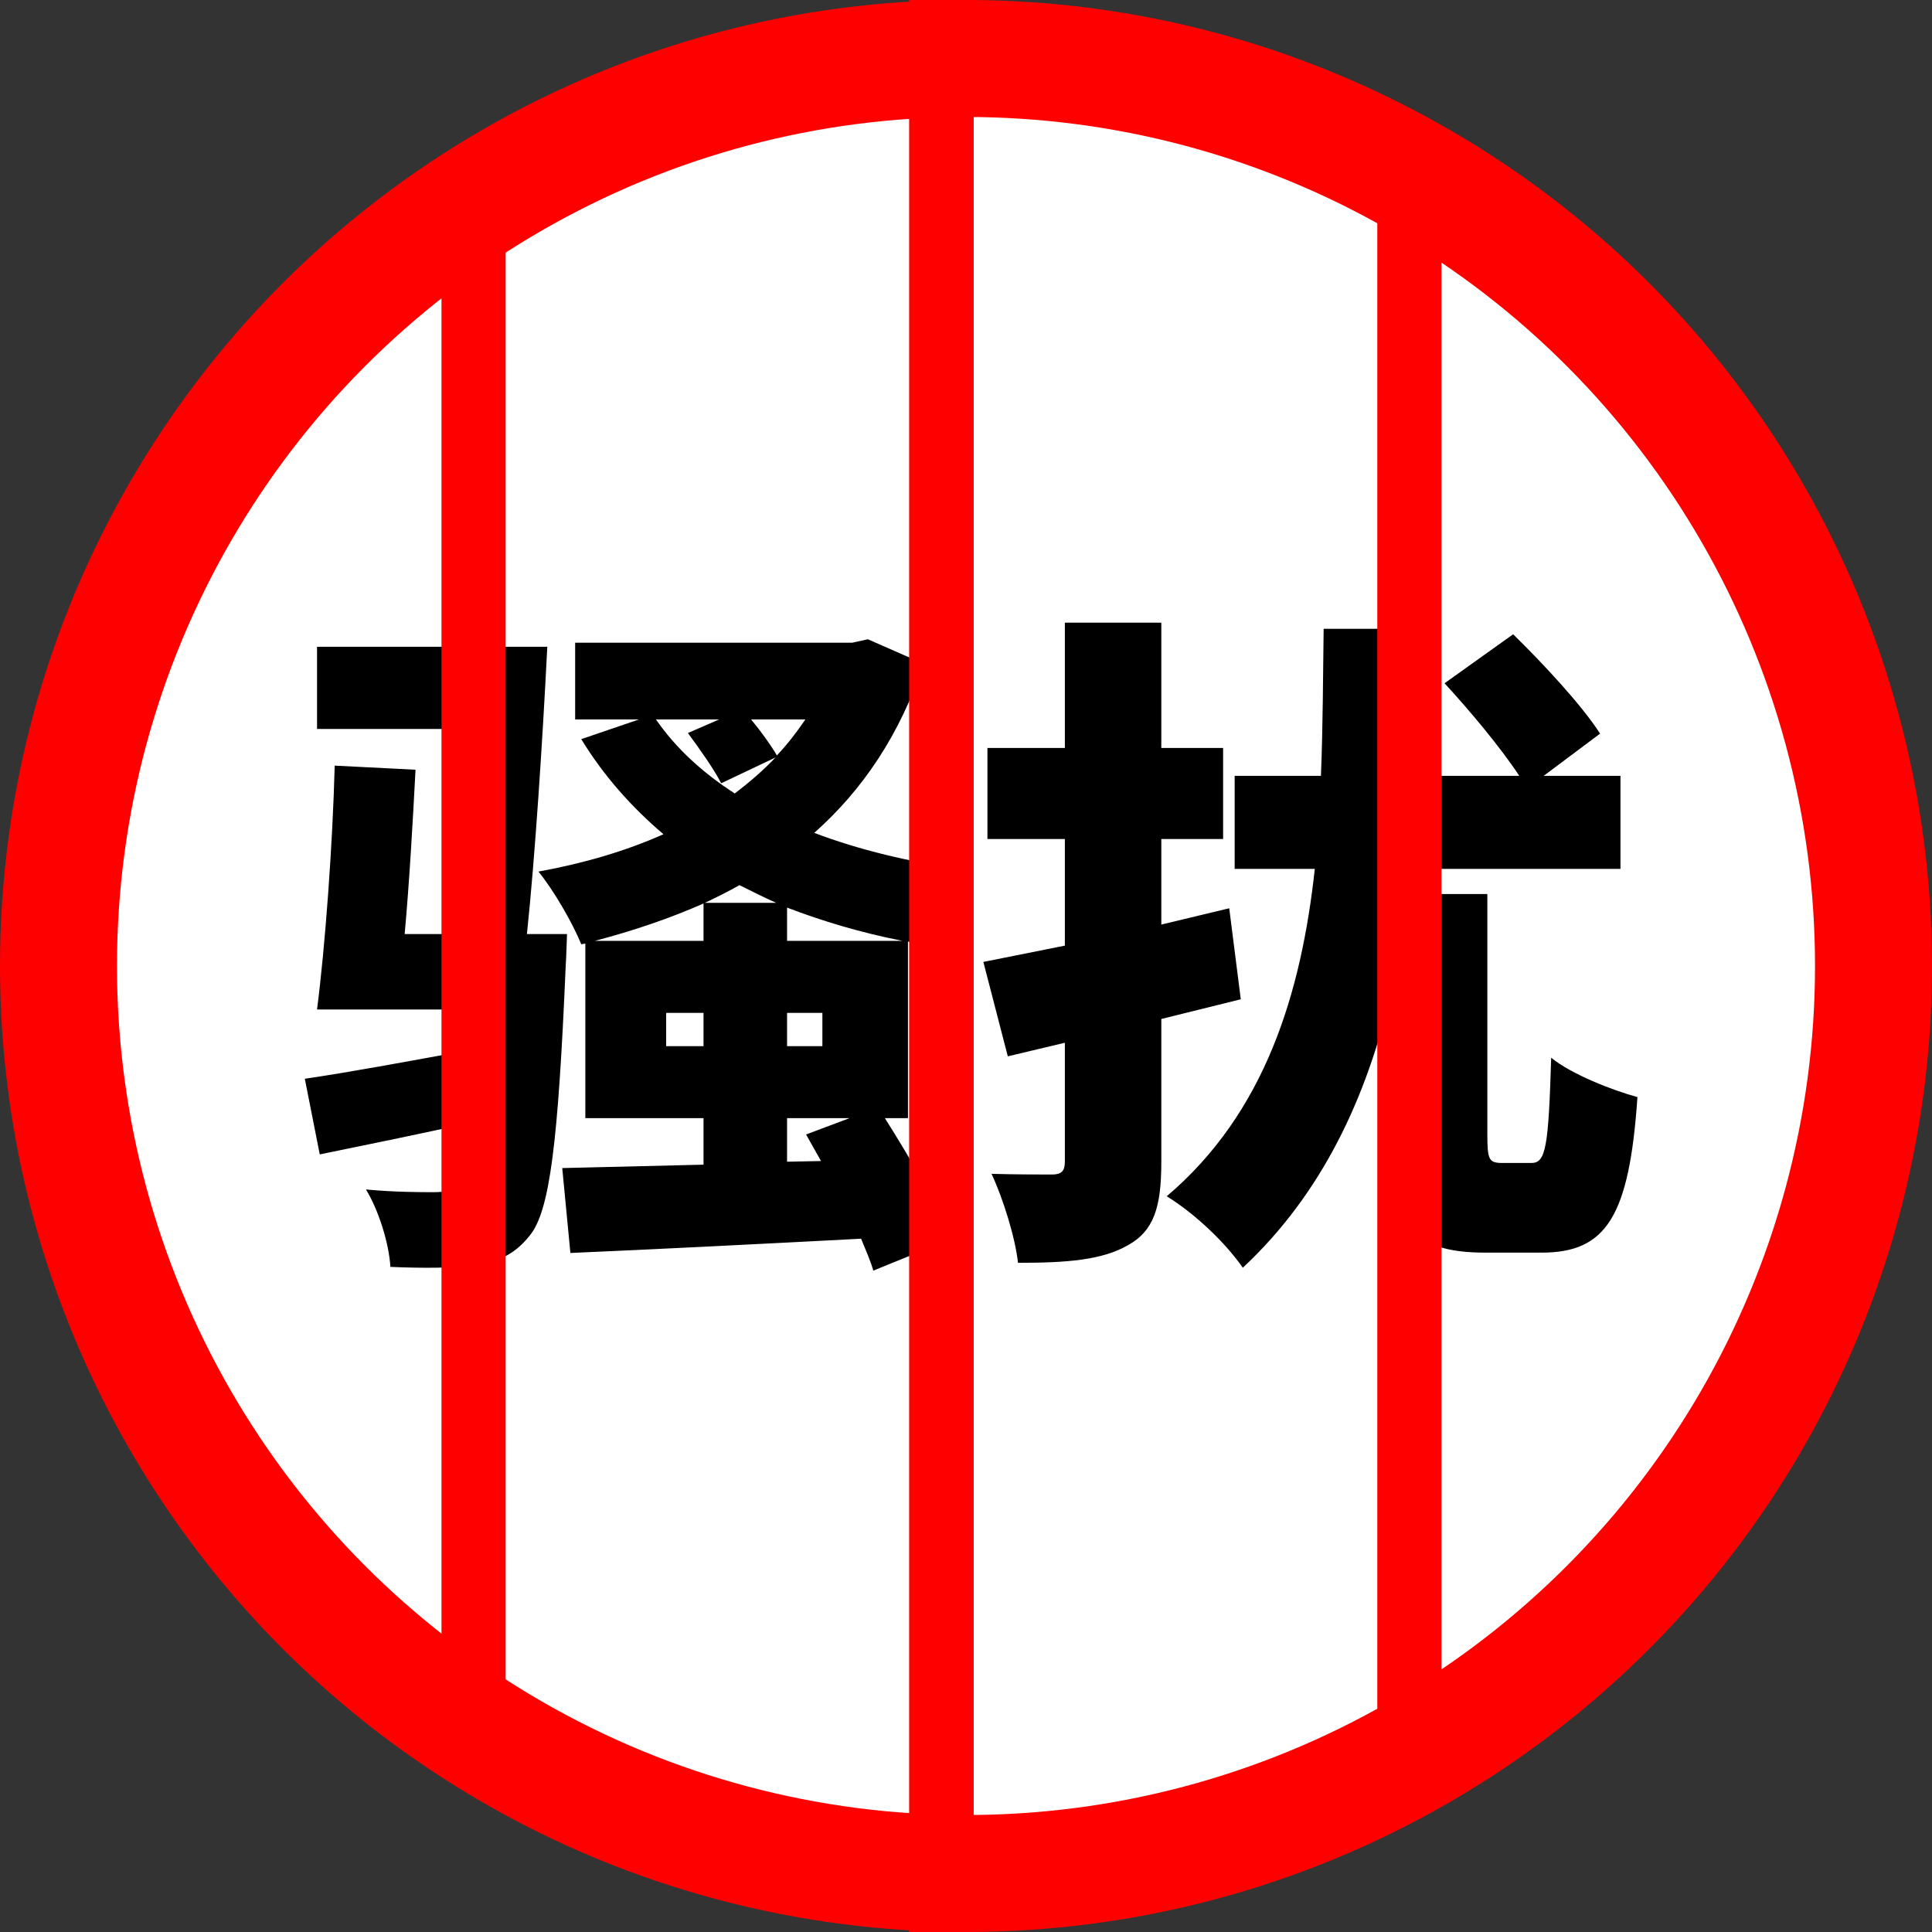
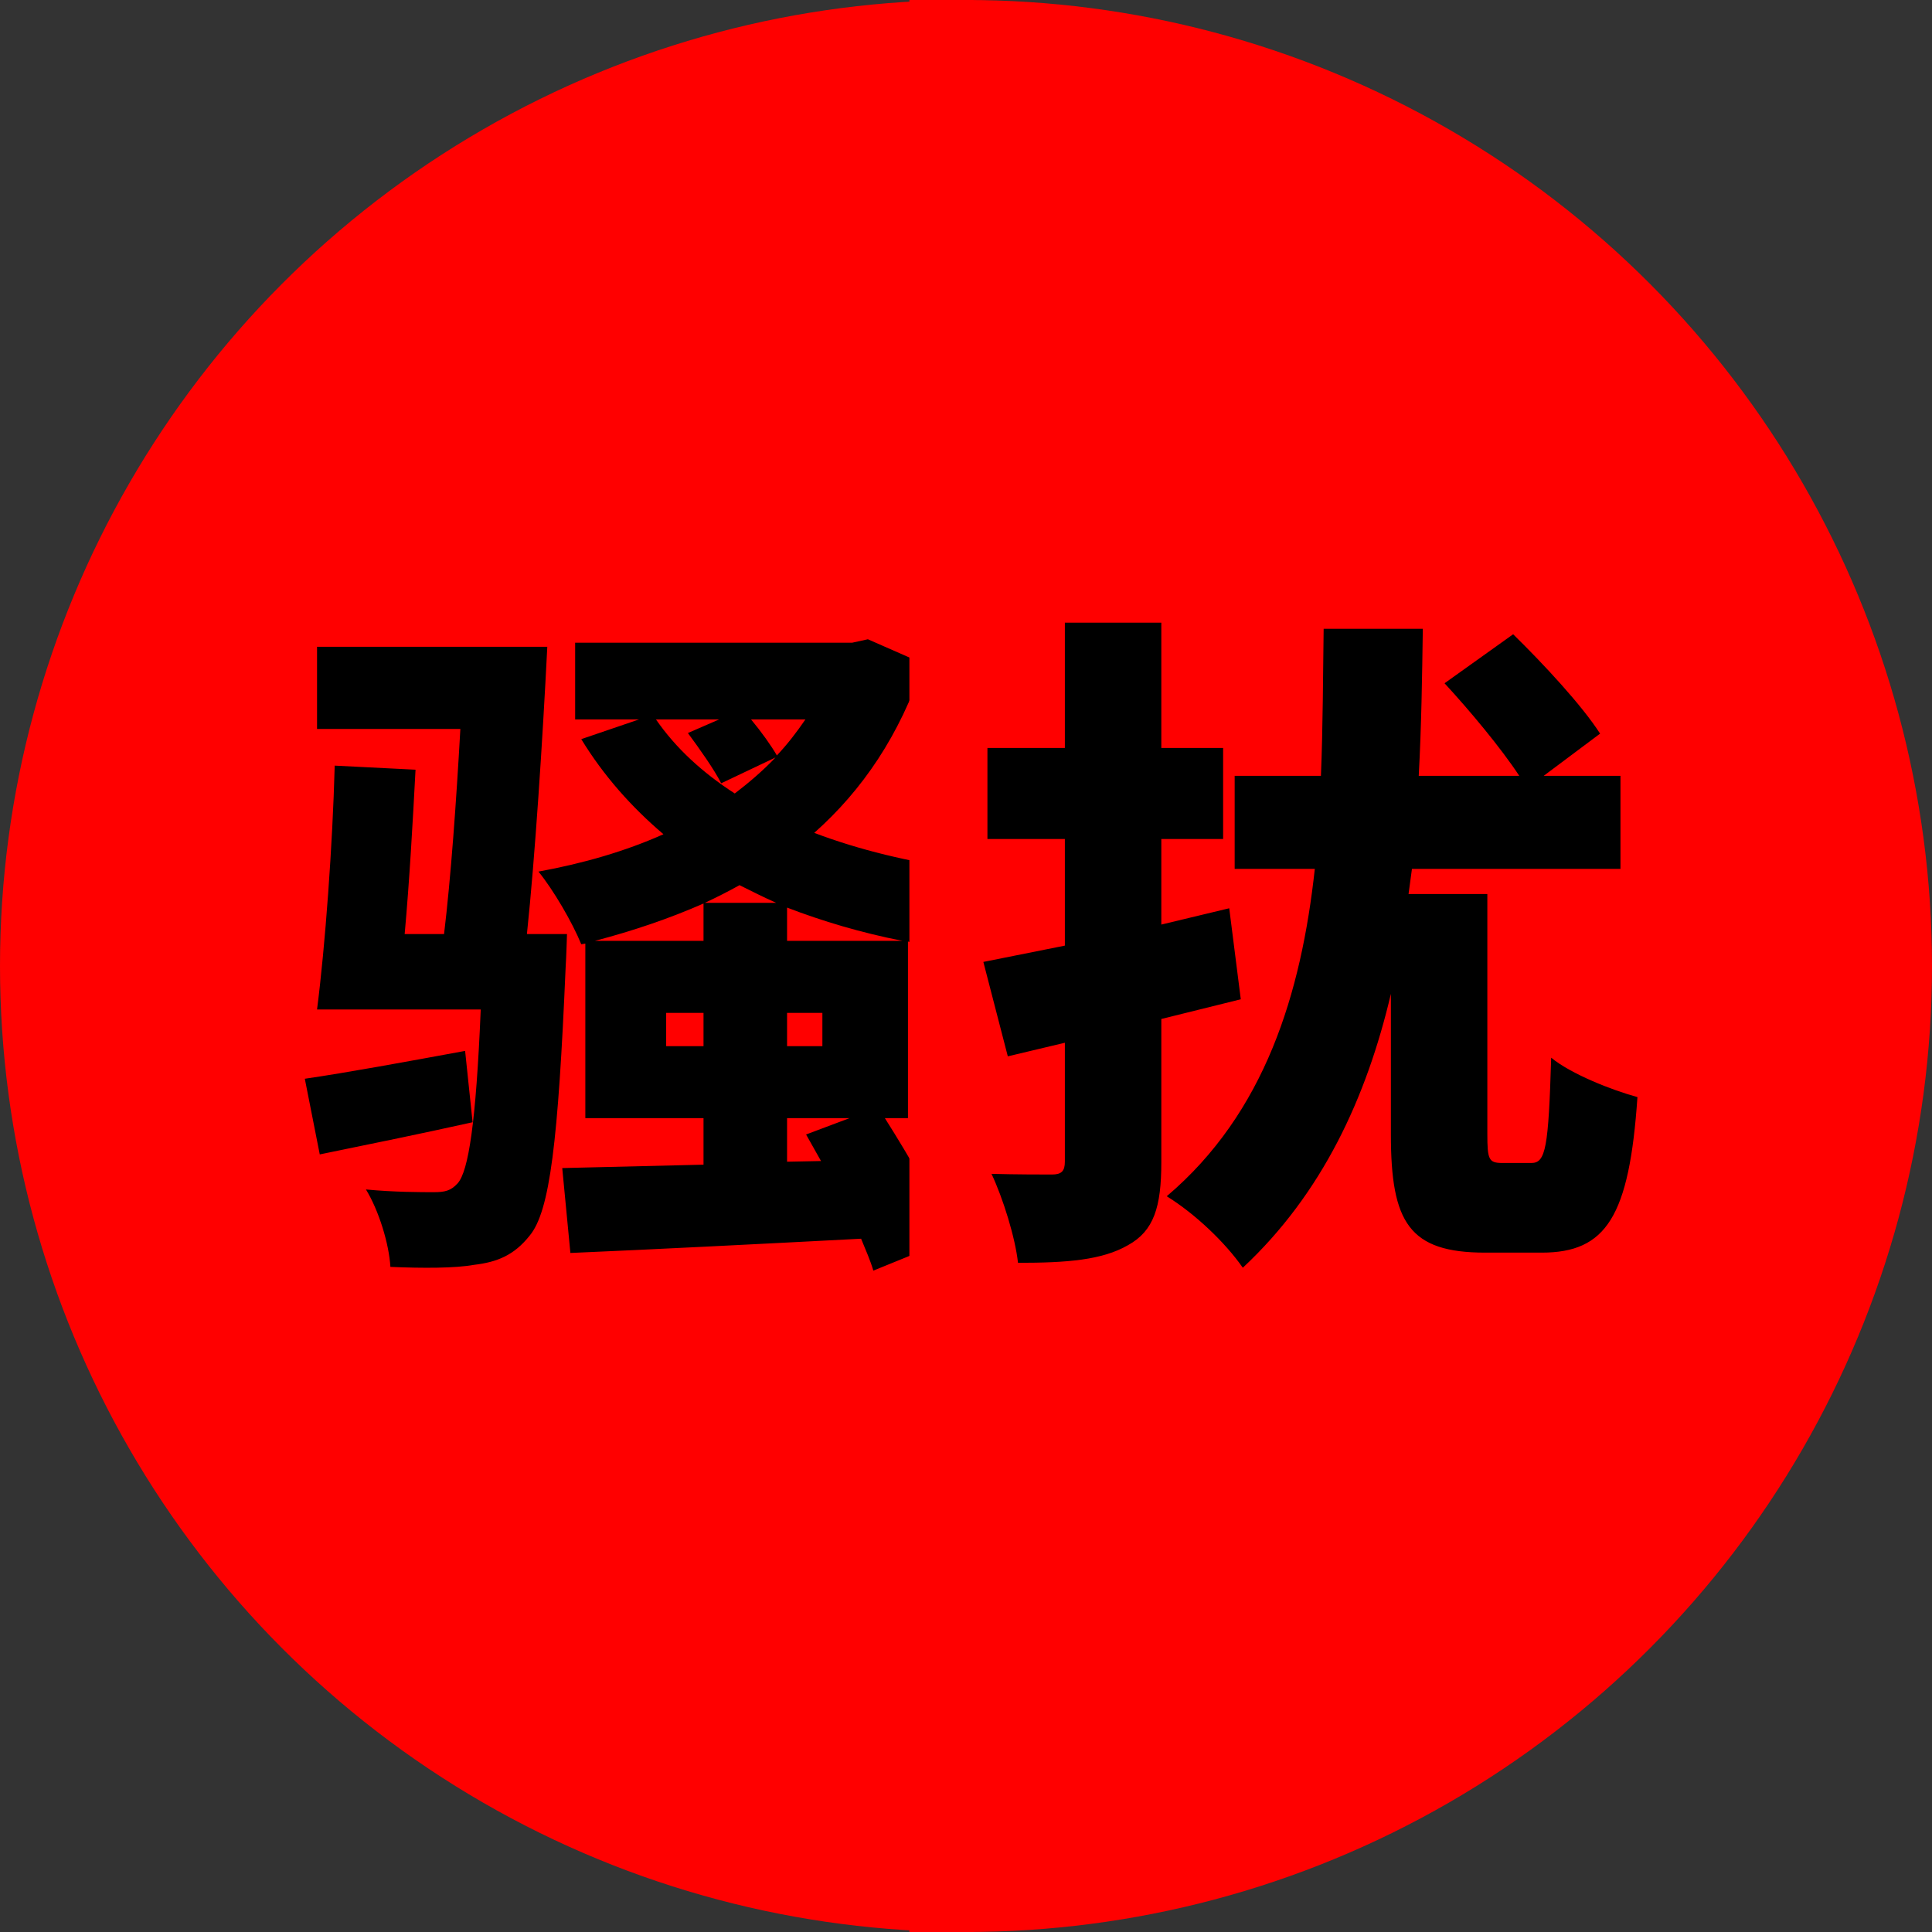
<svg xmlns="http://www.w3.org/2000/svg" fill="none" version="1.1" width="512" height="512" viewBox="0 0 512 512">
  <rect x="0" y="0" width="512" height="512" fill="#333333" stroke="none" />
  <g>
    <g>
      <ellipse cx="256" cy="256" rx="256" ry="256" fill="#FF0000" fill-opacity="1" />
    </g>
    <g>
-       <ellipse cx="256" cy="256" rx="225" ry="225" fill="#FFFFFF" fill-opacity="1" />
-     </g>
+       </g>
    <g>
      <path d="M80.78,285.88L84.74,305.93C97.16,303.391,111.38,300.491,125.24,297.408L123.26,278.5C107.6,281.38,91.94,284.26,80.78,285.88ZM88.7,202.9C88.16,223.757,86.18,250.78,84.02,267.52L127.4,267.52C126.14,297.58,124.16,310.36,121.28,313.6C119.48,315.58,117.86,315.94,114.98,315.94C111.56,315.94,104.54,315.94,96.98,315.22C100.4,320.8,103.1,329.62,103.46,335.74C112.1,336.108,120.56,336.108,125.6,335.2C131.72,334.48,136.22,332.68,140.36,327.46C145.76,320.98,147.92,302.44,149.9,256.36C150.08,253.66,150.26,247.54,150.26,247.54L139.64,247.54C141.8,227.02,143.78,196.42,145.04,171.4L84.02,171.4L84.02,193.18L122,193.18C120.92,212.44,119.48,232.6,117.68,247.54L107.24,247.54C108.5,233.68,109.4,217.66,110.12,203.98L88.7,202.9ZM199.04,190.66L213.44,190.66C211.1,194.08,208.76,197.14,205.88,200.2C204.44,197.68,201.74,193.9,199.04,190.66ZM182.3,194.26C185.36,198.4,189.32,203.98,191.12,207.58L205.52,200.74C202.28,204.16,198.5,207.4,194.72,210.28C186.08,204.7,179.06,198.22,173.84,190.66L190.58,190.66L182.3,194.26ZM149,309.55L151.16,332.05C172.22,331.15,200.66,329.71,228.2,328.27C229.46,331.33,230.72,334.21,231.44,336.73L251.78,328.45C248.72,319.81,241.16,306.836,234.5,296.32L240.62,296.32L240.62,249.52L242.06,249.88C244.94,243.94,250.7,235.12,255.56,230.44C240.98,228.46,227.66,225.22,215.78,220.72C228.56,209.38,238.46,194.8,244.76,175.9L230,169.414L225.86,170.32L152.42,170.32L152.42,190.66L169.34,190.66L154.04,195.88C159.98,205.6,167.36,213.88,175.82,221.08C165.74,225.58,154.58,228.82,142.7,230.98C146.66,235.84,151.7,244.48,154.04,250.24L155.12,250.06L155.12,296.32L186.44,296.32L186.44,308.65L149,309.55ZM195.98,234.577C199.22,236.197,202.46,237.82,205.7,239.26L186.8,239.26C189.86,237.82,193.1,236.197,195.98,234.577ZM157.64,249.34C167.9,246.64,177.44,243.4,186.44,239.44L186.44,249.34L157.64,249.34ZM239.18,249.34L208.58,249.34L208.58,240.52C217.94,244.12,228.2,247.18,239.18,249.34ZM176.54,268.42L186.44,268.42L186.44,277.24L176.54,277.24L176.54,268.42ZM208.58,268.42L217.94,268.42L217.94,277.24L208.58,277.24L208.58,268.42ZM213.62,300.651L217.58,307.685L208.58,307.865L208.58,296.32L225.14,296.32L213.62,300.651ZM382.82,181.072C389.48,188.286,397.76,198.206,402.62,205.6L375.98,205.6C376.7,192.255,376.88,179.269,377.06,166.644L350.78,166.644C350.6,179.089,350.6,192.255,350.06,205.6L327.2,205.6L327.2,230.26L348.44,230.26C344.84,263.2,335.3,294.88,309.2,317.02C316.76,321.7,324.68,329.26,329.36,335.962C350.42,316.3,362.12,290.92,368.6,263.38L368.6,300.64C368.6,324.04,373.46,331.96,393.62,331.96C397.22,331.96,404.6,331.96,408.56,331.96C425.66,331.96,431.78,322.42,433.94,290.74C427.28,288.94,416.3,284.62,411.08,280.3C410.36,304.06,409.64,308.2,405.86,308.2C404.24,308.2,399.56,308.2,398.12,308.2C394.52,308.2,394.16,307.3,394.16,300.46L394.16,236.92L373.28,236.92L374.18,230.26L429.44,230.26L429.44,205.6L409.1,205.6L424.04,194.42C419.18,186.843,408.92,175.841,401,168.087L382.82,181.072ZM282.2,165.021L282.2,198.22L261.68,198.22L261.68,222.34L282.2,222.34L282.2,250.6L260.6,254.92L267.08,279.94L282.2,276.34L282.2,307.84C282.2,310.36,281.3,311.26,278.78,311.26C276.44,311.26,269.06,311.26,262.76,311.08C265.82,317.56,269.06,328,269.78,334.66C282.74,334.66,292.1,333.94,298.94,329.98C305.78,326.2,307.76,319.9,307.76,308.02L307.76,270.04L328.82,264.82L325.76,240.7L307.76,245.02L307.76,222.34L324.14,222.34L324.14,198.22L307.76,198.22L307.76,165.021L282.2,165.021Z" fill="#000000" fill-opacity="1" />
    </g>
    <g>
-       <rect x="241" y="0" width="17" height="512" rx="0" fill="#FF0000" fill-opacity="1" />
-     </g>
+       </g>
+     <g>
+       </g>
    <g>
      <rect x="241" y="0" width="17" height="512" rx="0" fill="#FF0000" fill-opacity="1" />
    </g>
    <g>
-       <rect x="241" y="0" width="17" height="512" rx="0" fill="#FF0000" fill-opacity="1" />
-     </g>
+       </g>
    <g>
-       <rect x="117" y="58" width="17" height="405" rx="0" fill="#FF0000" fill-opacity="1" />
-     </g>
-     <g>
-       <rect x="365" y="58" width="17" height="405" rx="0" fill="#FF0000" fill-opacity="1" />
-     </g>
+       </g>
  </g>
</svg>